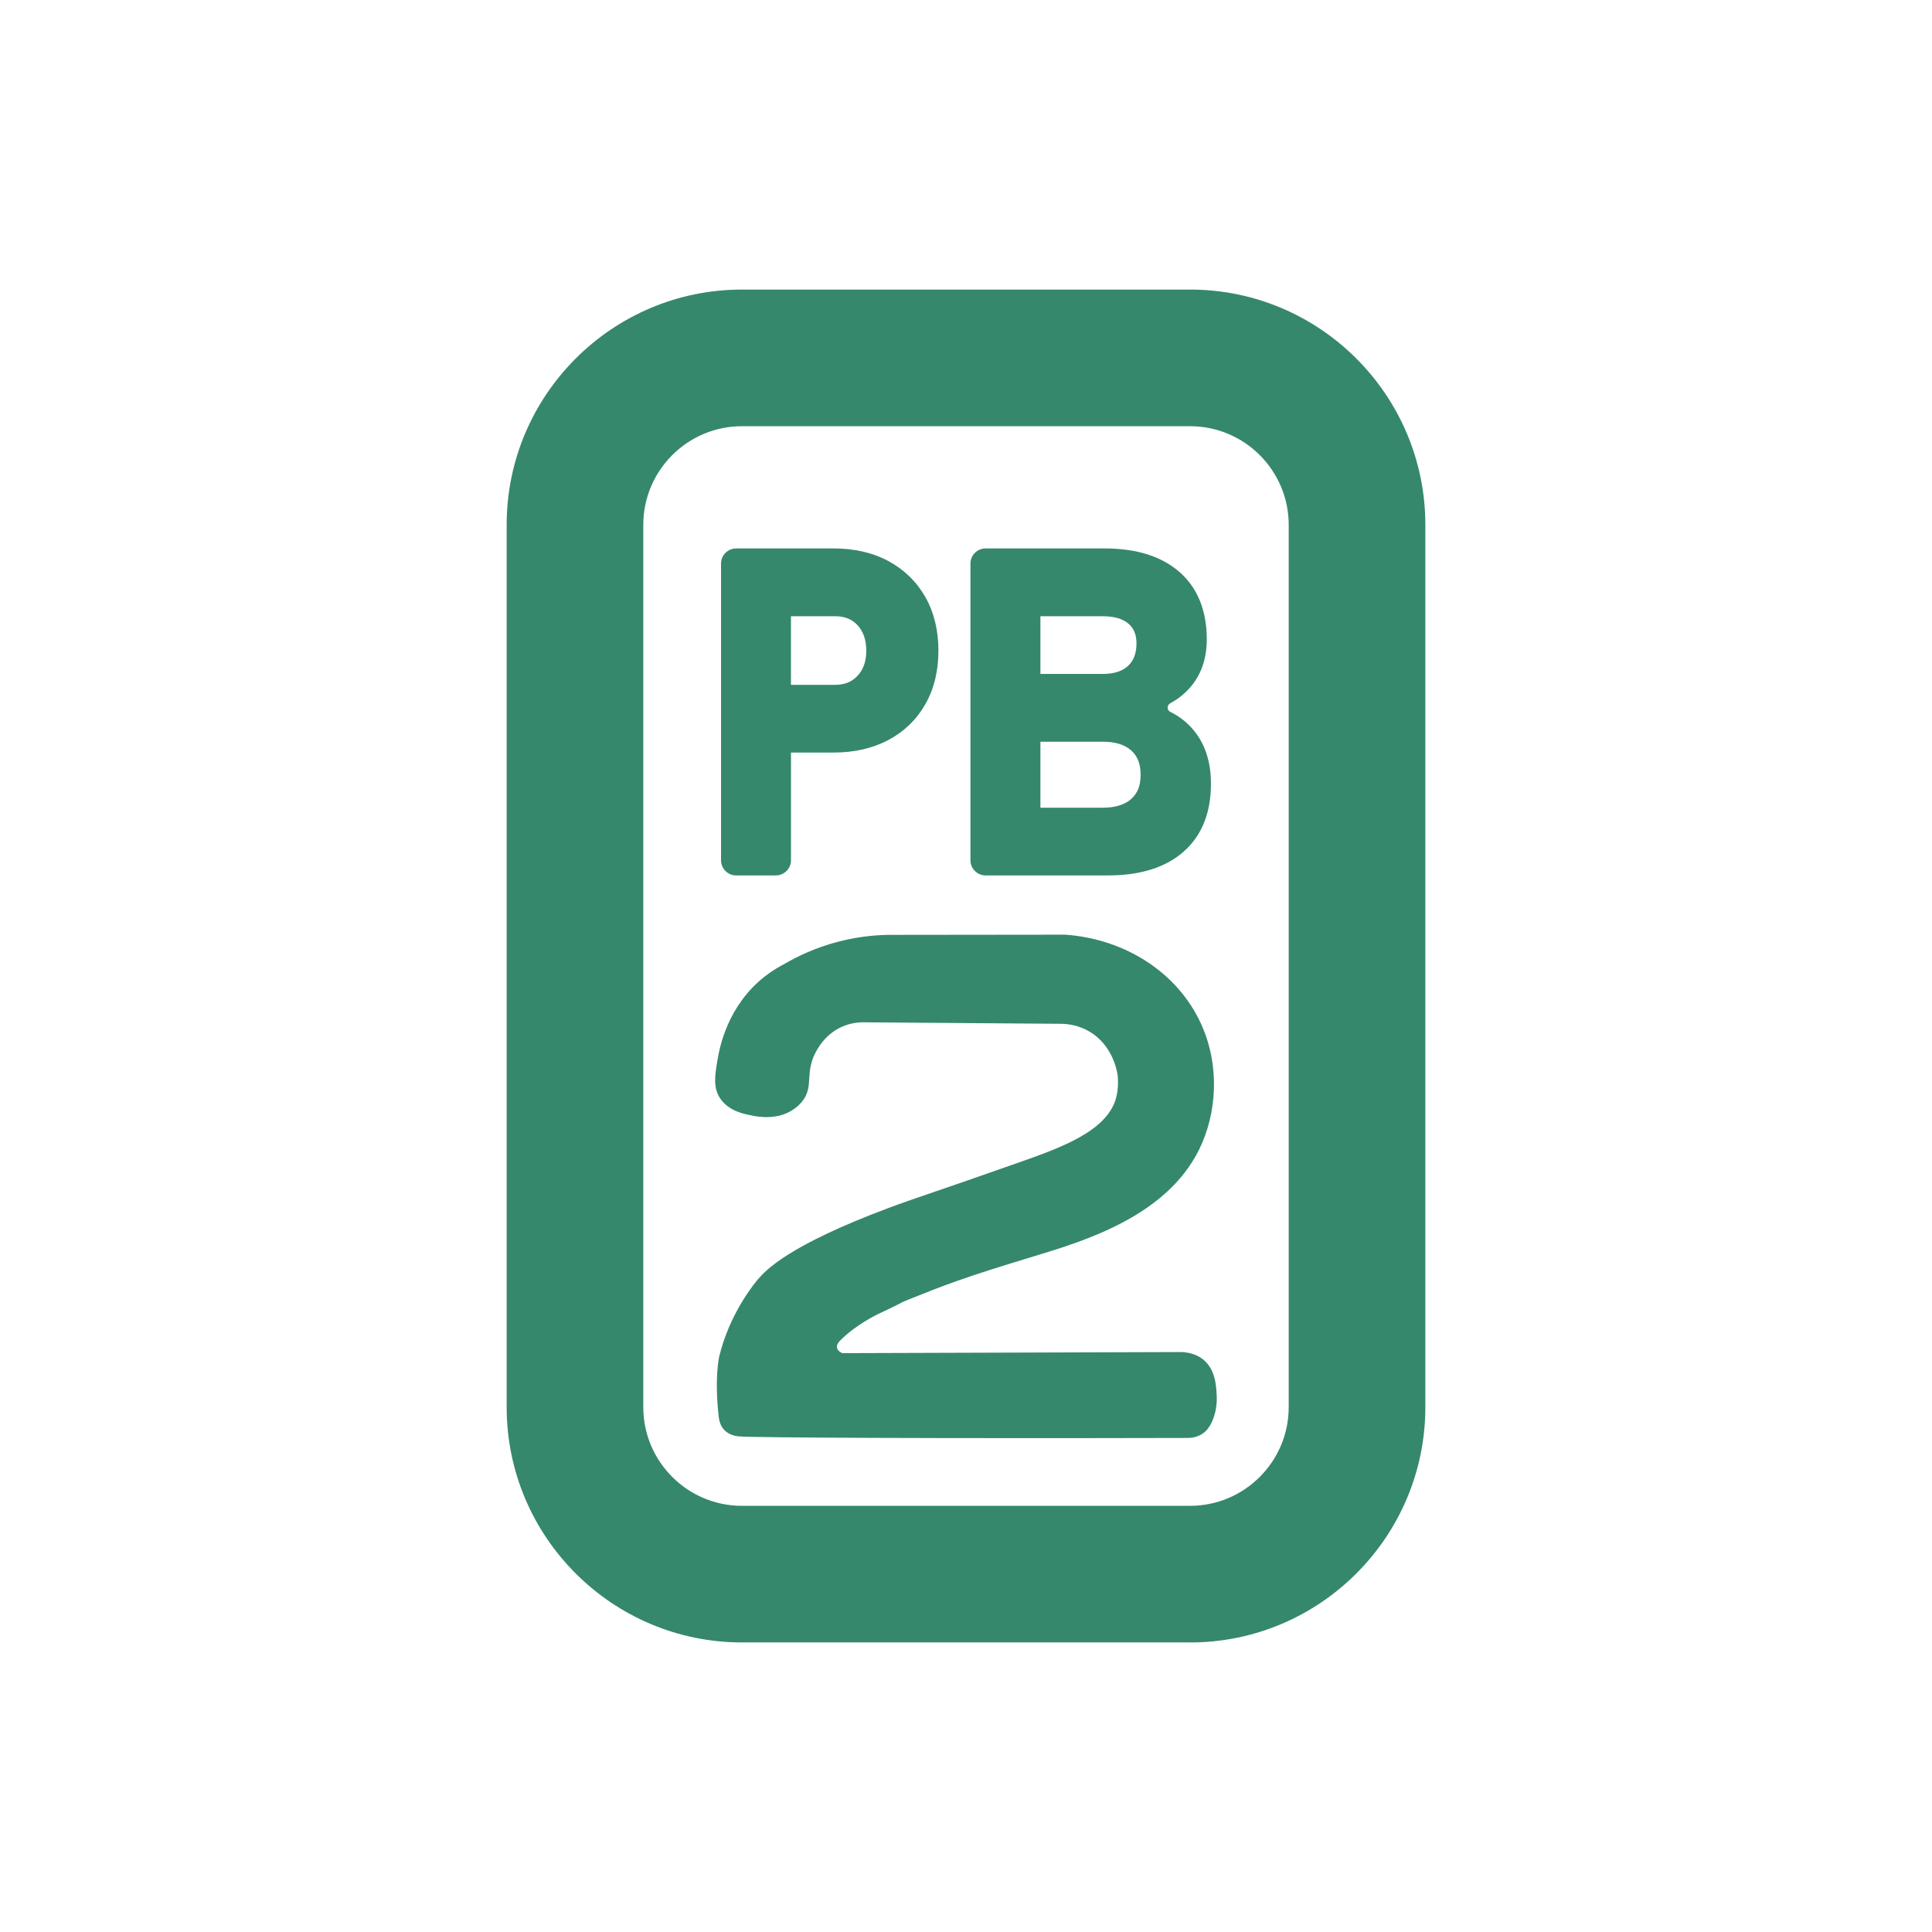
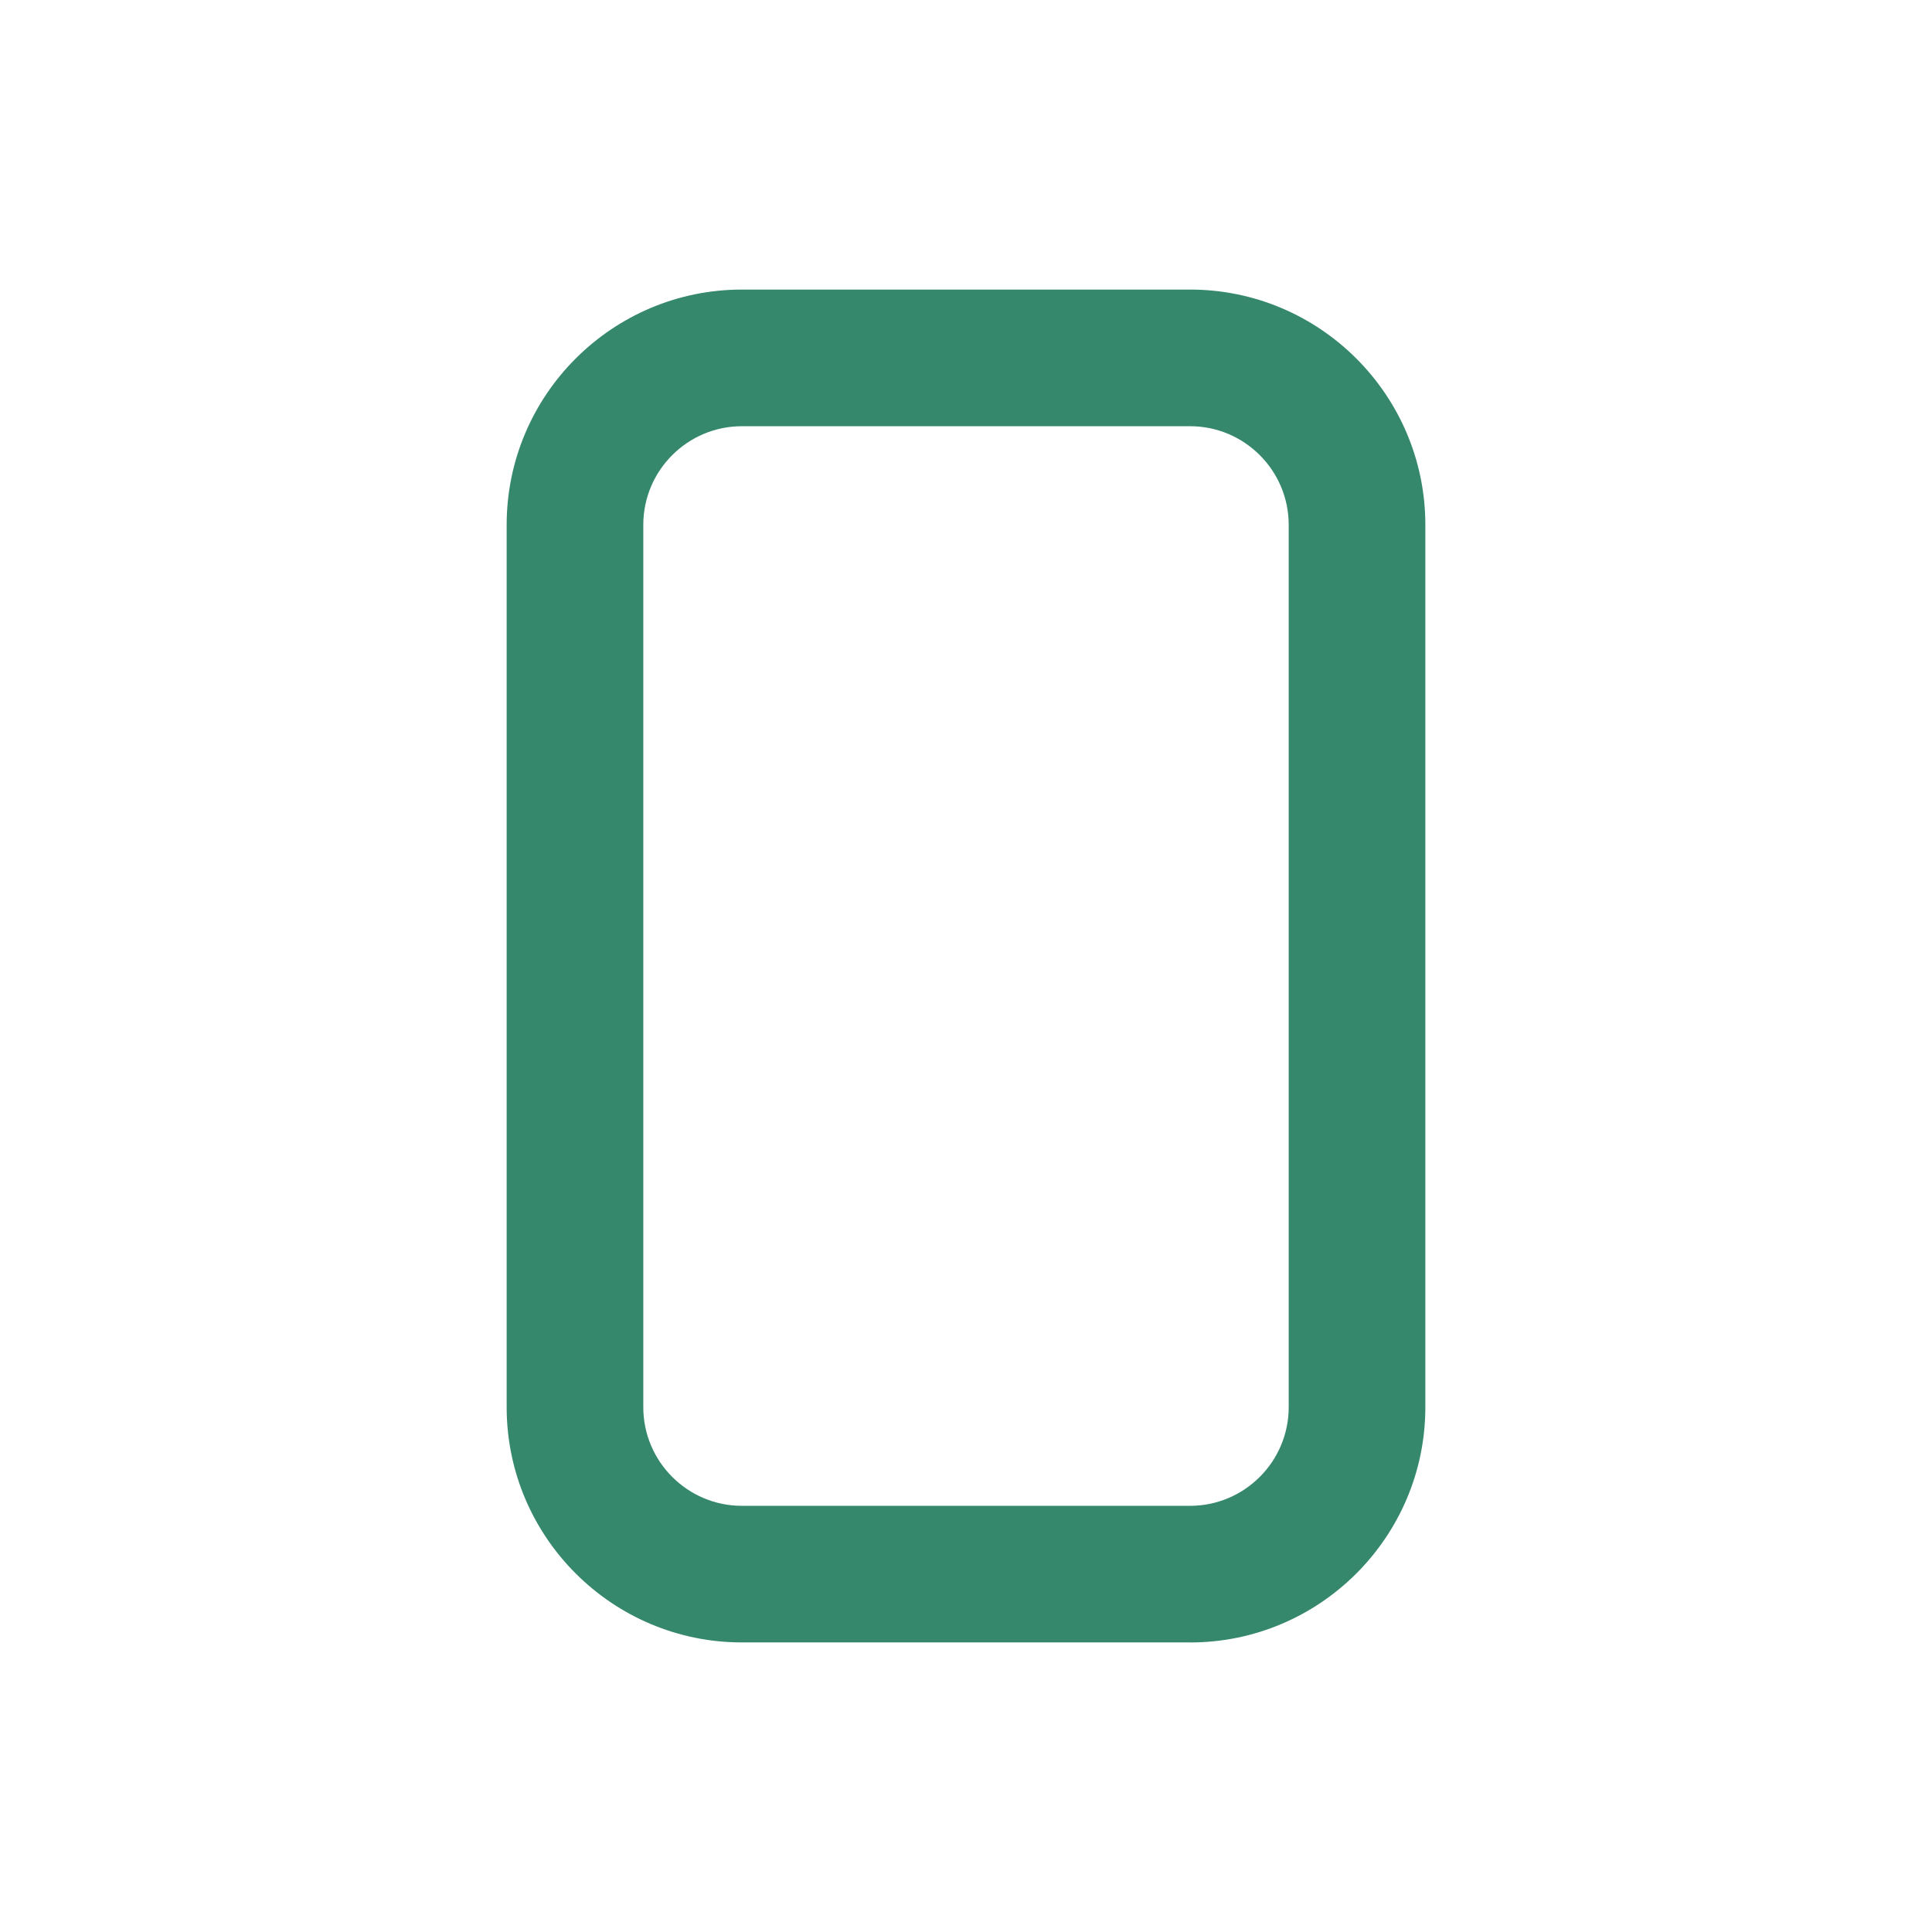
<svg xmlns="http://www.w3.org/2000/svg" id="Capa_1" data-name="Capa 1" viewBox="0 0 512 512">
  <defs>
    <style>      .cls-1 {        fill: #35886c;      }    </style>
  </defs>
  <path class="cls-1" d="M315.38,435.26h-118.76c-34.38,0-62.35-27.97-62.35-62.35V139.09c0-34.38,27.97-62.35,62.35-62.35h118.76c34.38,0,62.35,27.97,62.35,62.35v233.83c0,34.38-27.97,62.35-62.35,62.35ZM196.62,112.95c-14.41,0-26.14,11.72-26.14,26.14v233.83c0,14.41,11.73,26.14,26.14,26.14h118.76c14.41,0,26.14-11.73,26.14-26.14V139.09c0-14.41-11.72-26.14-26.14-26.14h-118.76Z" />
  <g>
    <g>
-       <path class="cls-1" d="M192.44,227.99v-78.64c0-1.46,1.19-2.65,2.65-2.65h10.52c1.46,0,2.65,1.19,2.65,2.65v78.64c0,1.46-1.19,2.65-2.65,2.65h-10.52c-1.46,0-2.65-1.19-2.65-2.65Zm7.22-32.56v-9.94c0-1.46,1.19-2.65,2.65-2.65h19.05c2.85,0,5.16-.95,6.93-2.86,1.77-1.91,2.66-4.42,2.66-7.53s-.88-5.74-2.63-7.65-4.07-2.86-6.96-2.86h-19.05c-1.46,0-2.65-1.19-2.65-2.65v-9.94c0-1.46,1.19-2.65,2.65-2.65h18.64c5.31,0,9.94,1.07,13.88,3.2s7.01,5.13,9.21,8.98c2.19,3.85,3.29,8.37,3.29,13.57s-1.1,9.66-3.29,13.51c-2.19,3.85-5.27,6.83-9.24,8.95-3.96,2.12-8.58,3.17-13.85,3.17h-18.64c-1.46,0-2.65-1.19-2.65-2.65Z" />
-       <path class="cls-1" d="M205.61,232h-10.52c-2.21,0-4.01-1.8-4.01-4.01v-78.64c0-2.21,1.8-4.01,4.01-4.01h25.86c5.51,0,10.4,1.13,14.53,3.37,4.15,2.25,7.43,5.44,9.74,9.5,2.3,4.04,3.47,8.83,3.47,14.24s-1.17,10.14-3.47,14.18c-2.31,4.06-5.6,7.25-9.78,9.47-4.14,2.21-9.02,3.33-14.49,3.33h-11.33v28.55c0,2.21-1.8,4.01-4.01,4.01Zm-10.52-83.93c-.71,0-1.29,.58-1.29,1.29v78.64c0,.71,.58,1.29,1.29,1.29h10.52c.71,0,1.29-.58,1.29-1.29v-28.55h-4.6c-2.21,0-4.01-1.8-4.01-4.01v-9.94c0-2.21,1.8-4.01,4.01-4.01h4.6v-18.18h-4.6c-2.21,0-4.01-1.8-4.01-4.01v-9.94c0-.45,.08-.89,.21-1.29h-3.42Zm14.53,48.66h11.33c5.02,0,9.47-1.01,13.21-3.01,3.72-1.98,6.64-4.82,8.7-8.42,2.07-3.62,3.11-7.94,3.11-12.83s-1.05-9.27-3.11-12.89c-2.06-3.61-4.97-6.45-8.67-8.45-3.73-2.02-8.18-3.04-13.24-3.04h-11.54c.14,.4,.21,.84,.21,1.29v11.23h11.73c3.27,0,5.95,1.11,7.96,3.3,1.98,2.15,2.99,5.04,2.99,8.57s-1.02,6.3-3.02,8.46c-2.03,2.18-4.7,3.29-7.92,3.29h-11.73v12.52Zm-7.31-12.52c-.71,0-1.29,.58-1.29,1.29v9.94c0,.71,.58,1.29,1.29,1.29h4.6v-12.52h-4.6Zm7.31-2.72h11.73c2.48,0,4.42-.79,5.93-2.42,1.54-1.66,2.29-3.82,2.29-6.61s-.74-5.07-2.27-6.73c-1.49-1.63-3.44-2.42-5.96-2.42h-11.73v18.18Zm-7.31-33.42c-.71,0-1.29,.58-1.29,1.29v9.94c0,.71,.58,1.29,1.29,1.29h4.6v-11.23c0-.71-.58-1.29-1.29-1.29h-3.3Z" />
-     </g>
+       </g>
    <g>
-       <path class="cls-1" d="M258.55,227.99v-78.64c0-1.46,1.19-2.65,2.65-2.65h10.52c1.46,0,2.65,1.19,2.65,2.65v78.64c0,1.46-1.19,2.65-2.65,2.65h-10.52c-1.46,0-2.65-1.19-2.65-2.65Zm6.93,0v-9.94c0-1.46,1.19-2.65,2.65-2.65h24.14c3.62,0,6.42-.87,8.4-2.63,1.98-1.75,2.97-4.2,2.97-7.36v-.17c0-3.19-.99-5.67-2.97-7.42-1.98-1.75-4.78-2.63-8.4-2.63h-24.14c-1.46,0-2.65-1.19-2.65-2.65v-9.94c0-1.46,1.19-2.65,2.65-2.65h24.14c3.27,0,5.8-.83,7.59-2.48s2.68-3.98,2.68-6.99c0-2.73-.89-4.84-2.68-6.32-1.79-1.48-4.32-2.22-7.59-2.22h-24.14c-1.46,0-2.65-1.19-2.65-2.65v-9.94c0-1.46,1.19-2.65,2.65-2.65h24.66c8.16,0,14.48,1.98,18.96,5.95,4.48,3.96,6.72,9.56,6.72,16.8,0,4.89-1.43,8.92-4.3,12.09-1.31,1.45-2.86,2.66-4.67,3.63s-1.89,3.72,0,4.66c2.13,1.06,3.95,2.45,5.47,4.17,3.06,3.48,4.59,8.02,4.59,13.6v.17c0,7.27-2.25,12.9-6.75,16.88-4.5,3.98-10.85,5.98-19.05,5.98h-25.64c-1.46,0-2.65-1.19-2.65-2.65Z" />
-       <path class="cls-1" d="M293.76,232h-32.57c-2.21,0-4.01-1.8-4.01-4.01v-78.64c0-2.21,1.8-4.01,4.01-4.01h31.58c8.46,0,15.14,2.12,19.86,6.29,4.77,4.22,7.18,10.21,7.18,17.82,0,5.21-1.56,9.59-4.65,13-1.41,1.56-3.1,2.88-5.03,3.92-.44,.24-.7,.68-.69,1.19,0,.22,.08,.77,.66,1.06,2.28,1.13,4.26,2.64,5.88,4.49,3.27,3.72,4.93,8.6,4.93,14.49v.17c0,7.65-2.43,13.67-7.21,17.9-4.74,4.19-11.45,6.32-19.95,6.32Zm-18.25-2.72h18.25c7.82,0,13.92-1.9,18.15-5.63,4.18-3.69,6.3-9.03,6.3-15.87v-.17c0-5.21-1.43-9.49-4.25-12.7-1.39-1.58-3.09-2.88-5.05-3.85-1.31-.65-2.14-1.97-2.17-3.45-.03-1.52,.79-2.91,2.12-3.63,1.66-.89,3.1-2.02,4.3-3.35,2.66-2.94,3.95-6.6,3.95-11.18,0-6.79-2.11-12.1-6.27-15.78-4.21-3.72-10.29-5.61-18.06-5.61h-17.27c.14,.4,.21,.84,.21,1.29v11.23h16.54c3.58,0,6.42,.85,8.46,2.53,2.11,1.75,3.18,4.22,3.18,7.37,0,3.38-1.05,6.07-3.12,7.98-2.04,1.89-4.9,2.84-8.51,2.84h-16.54v12.52h16.54c3.94,0,7.07,1,9.3,2.97,2.28,2.01,3.43,4.85,3.43,8.44v.17c0,3.55-1.15,6.37-3.43,8.38-2.23,1.97-5.36,2.97-9.3,2.97h-16.54v11.23c0,.45-.08,.89-.21,1.29Zm-7.39-12.52c-.71,0-1.29,.58-1.29,1.29v9.94c0,.71,.58,1.29,1.29,1.29h3.59c.71,0,1.29-.58,1.29-1.29v-11.23h-4.88Zm-6.93-68.69c-.71,0-1.29,.58-1.29,1.29v78.64c0,.71,.58,1.29,1.29,1.29h3.13c-.14-.4-.21-.84-.21-1.29v-9.94c0-2.21,1.8-4.01,4.01-4.01h4.88v-17.49h-4.88c-2.21,0-4.01-1.8-4.01-4.01v-9.94c0-2.21,1.8-4.01,4.01-4.01h4.88v-15.3h-4.88c-2.21,0-4.01-1.8-4.01-4.01v-9.94c0-.45,.08-.89,.21-1.29h-3.13Zm14.53,65.98h16.54c3.26,0,5.78-.77,7.5-2.29,1.69-1.49,2.51-3.57,2.51-6.34v-.17c0-2.81-.82-4.91-2.51-6.4-1.72-1.52-4.24-2.29-7.5-2.29h-16.54v17.49Zm-7.6-32.73c-.71,0-1.29,.58-1.29,1.29v9.94c0,.71,.58,1.29,1.29,1.29h4.88v-12.52h-4.88Zm7.6-2.72h16.54c2.9,0,5.15-.71,6.67-2.12,1.51-1.4,2.25-3.36,2.25-5.99,0-2.33-.72-4.05-2.19-5.27-1.53-1.27-3.8-1.91-6.73-1.91h-16.54v15.3Zm-7.6-30.53c-.71,0-1.29,.58-1.29,1.29v9.94c0,.71,.58,1.29,1.29,1.29h4.88v-11.23c0-.71-.58-1.29-1.29-1.29h-3.59Z" />
-     </g>
+       </g>
  </g>
-   <path class="cls-1" d="M199.47,295.65c-2-.35-6.28-1.1-8.59-4.52-1.94-2.87-1.44-6.1-.73-10.28,.54-3.18,2.61-14.34,12.57-22.11,2.06-1.6,3.93-2.65,5.13-3.27,3.35-1.96,8.15-4.31,14.25-5.9,5.97-1.56,11.2-1.88,15.03-1.82,15.05-.02,30.1-.03,45.15-.05,16,1.13,29.83,10.12,35.98,23.56,5.11,11.15,4.25,23.86-.53,33.48-8.75,17.6-30.28,24.12-43.85,28.23-18.84,5.7-23.65,7.63-33.27,11.49-2.67,1.07-.11,.14-7.84,3.75,0,0-5.8,2.71-10,6.93-.44,.44-1.11,1.18-.97,2,.15,.84,1.08,1.31,1.42,1.46,29.68-.1,59.37-.19,89.05-.29,1.45-.05,4.31,.1,6.65,2.03,3.18,2.63,3.39,6.9,3.52,9.47,.11,2.3-.27,3.9-.39,4.39-.33,1.28-1.07,4.18-3.38,5.75-1.7,1.15-3.56,1.11-4.12,1.12-66.4,.16-115.08-.07-118.74-.41-.9-.08-2.62-.39-3.88-1.72-1.17-1.24-1.38-2.78-1.47-3.59-1.17-10.44,.14-15.87,.14-15.87,2.81-11.63,9.6-19.69,10.32-20.52,2.09-2.42,8.16-8.97,34.68-18.88,7.59-2.83,11.05-3.77,35.03-12.23,10.72-3.78,22.55-8.11,25.07-16.62,.88-2.97,.51-6.06,.48-6.29-.09-.73-1.16-7.97-7.65-11.67-2.66-1.52-5.3-1.9-7.14-1.95-17.68-.13-35.37-.27-53.05-.4-1.45,.05-3.69,.34-6.02,1.57-4.78,2.52-6.62,7.27-6.89,7.99-1.81,4.87,.04,7.89-2.93,11.52-.16,.19-.84,1.01-1.96,1.82-4.33,3.14-9.55,2.12-11.07,1.86Z" />
</svg>